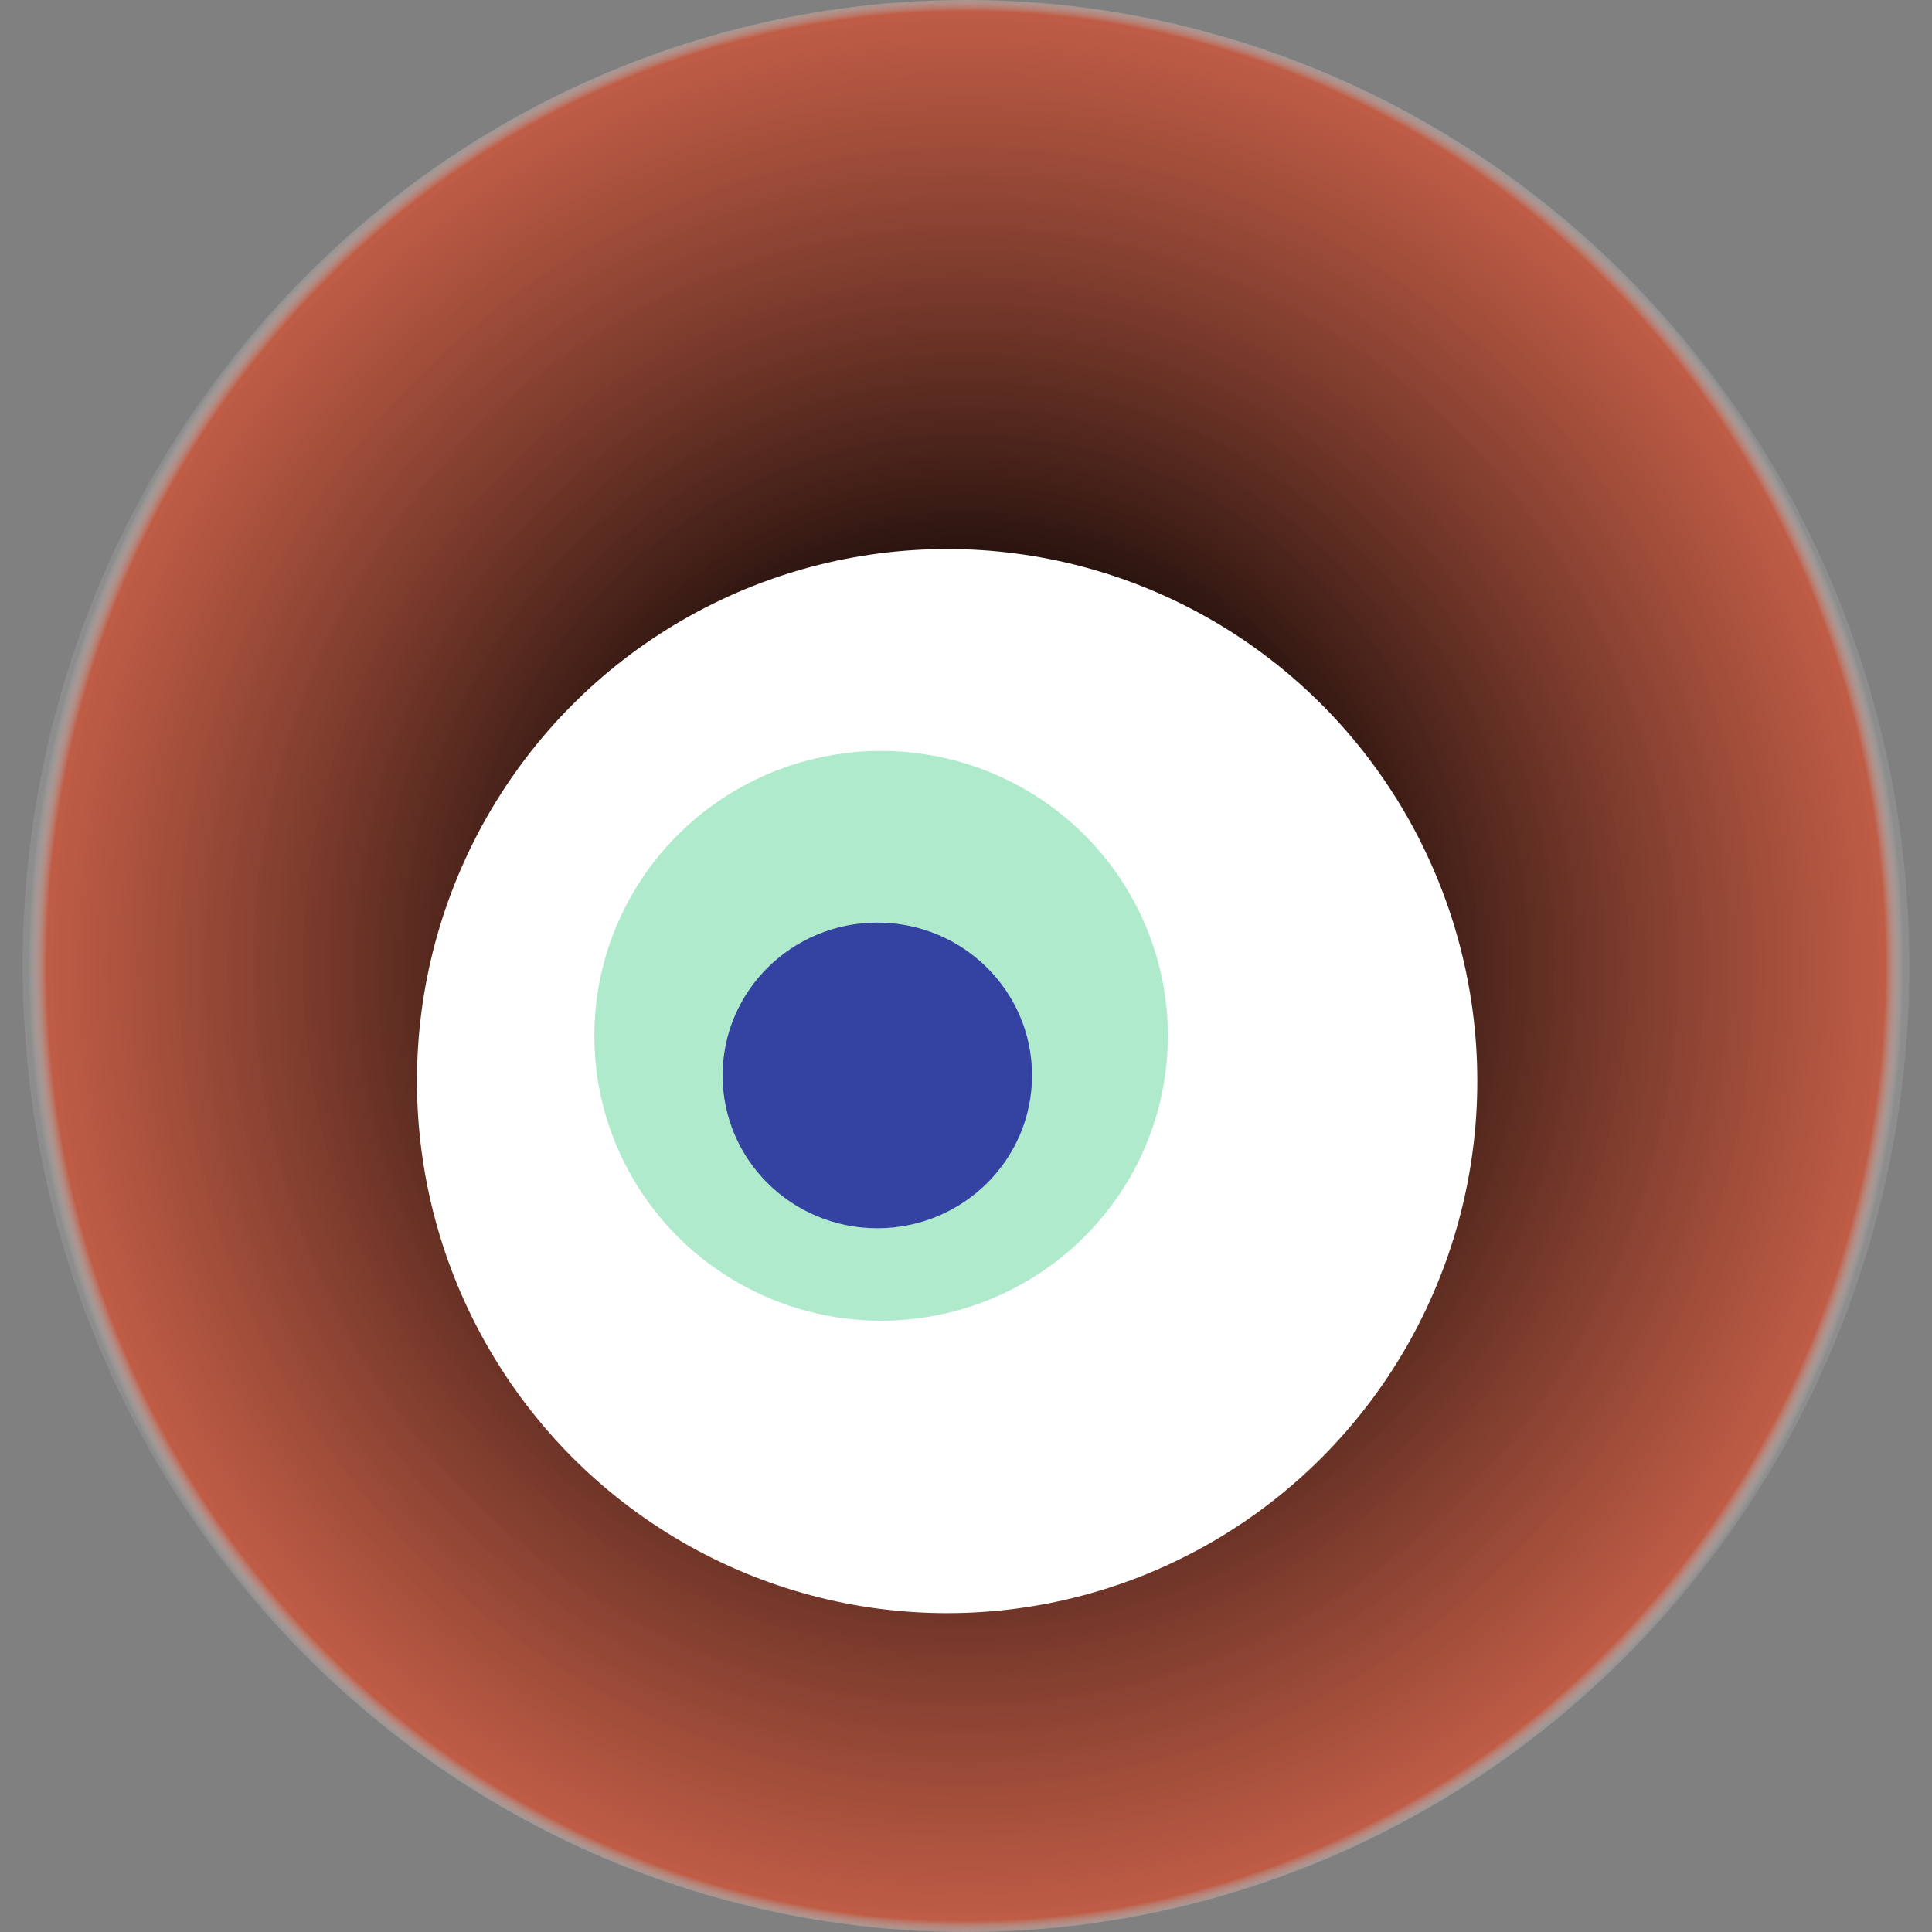
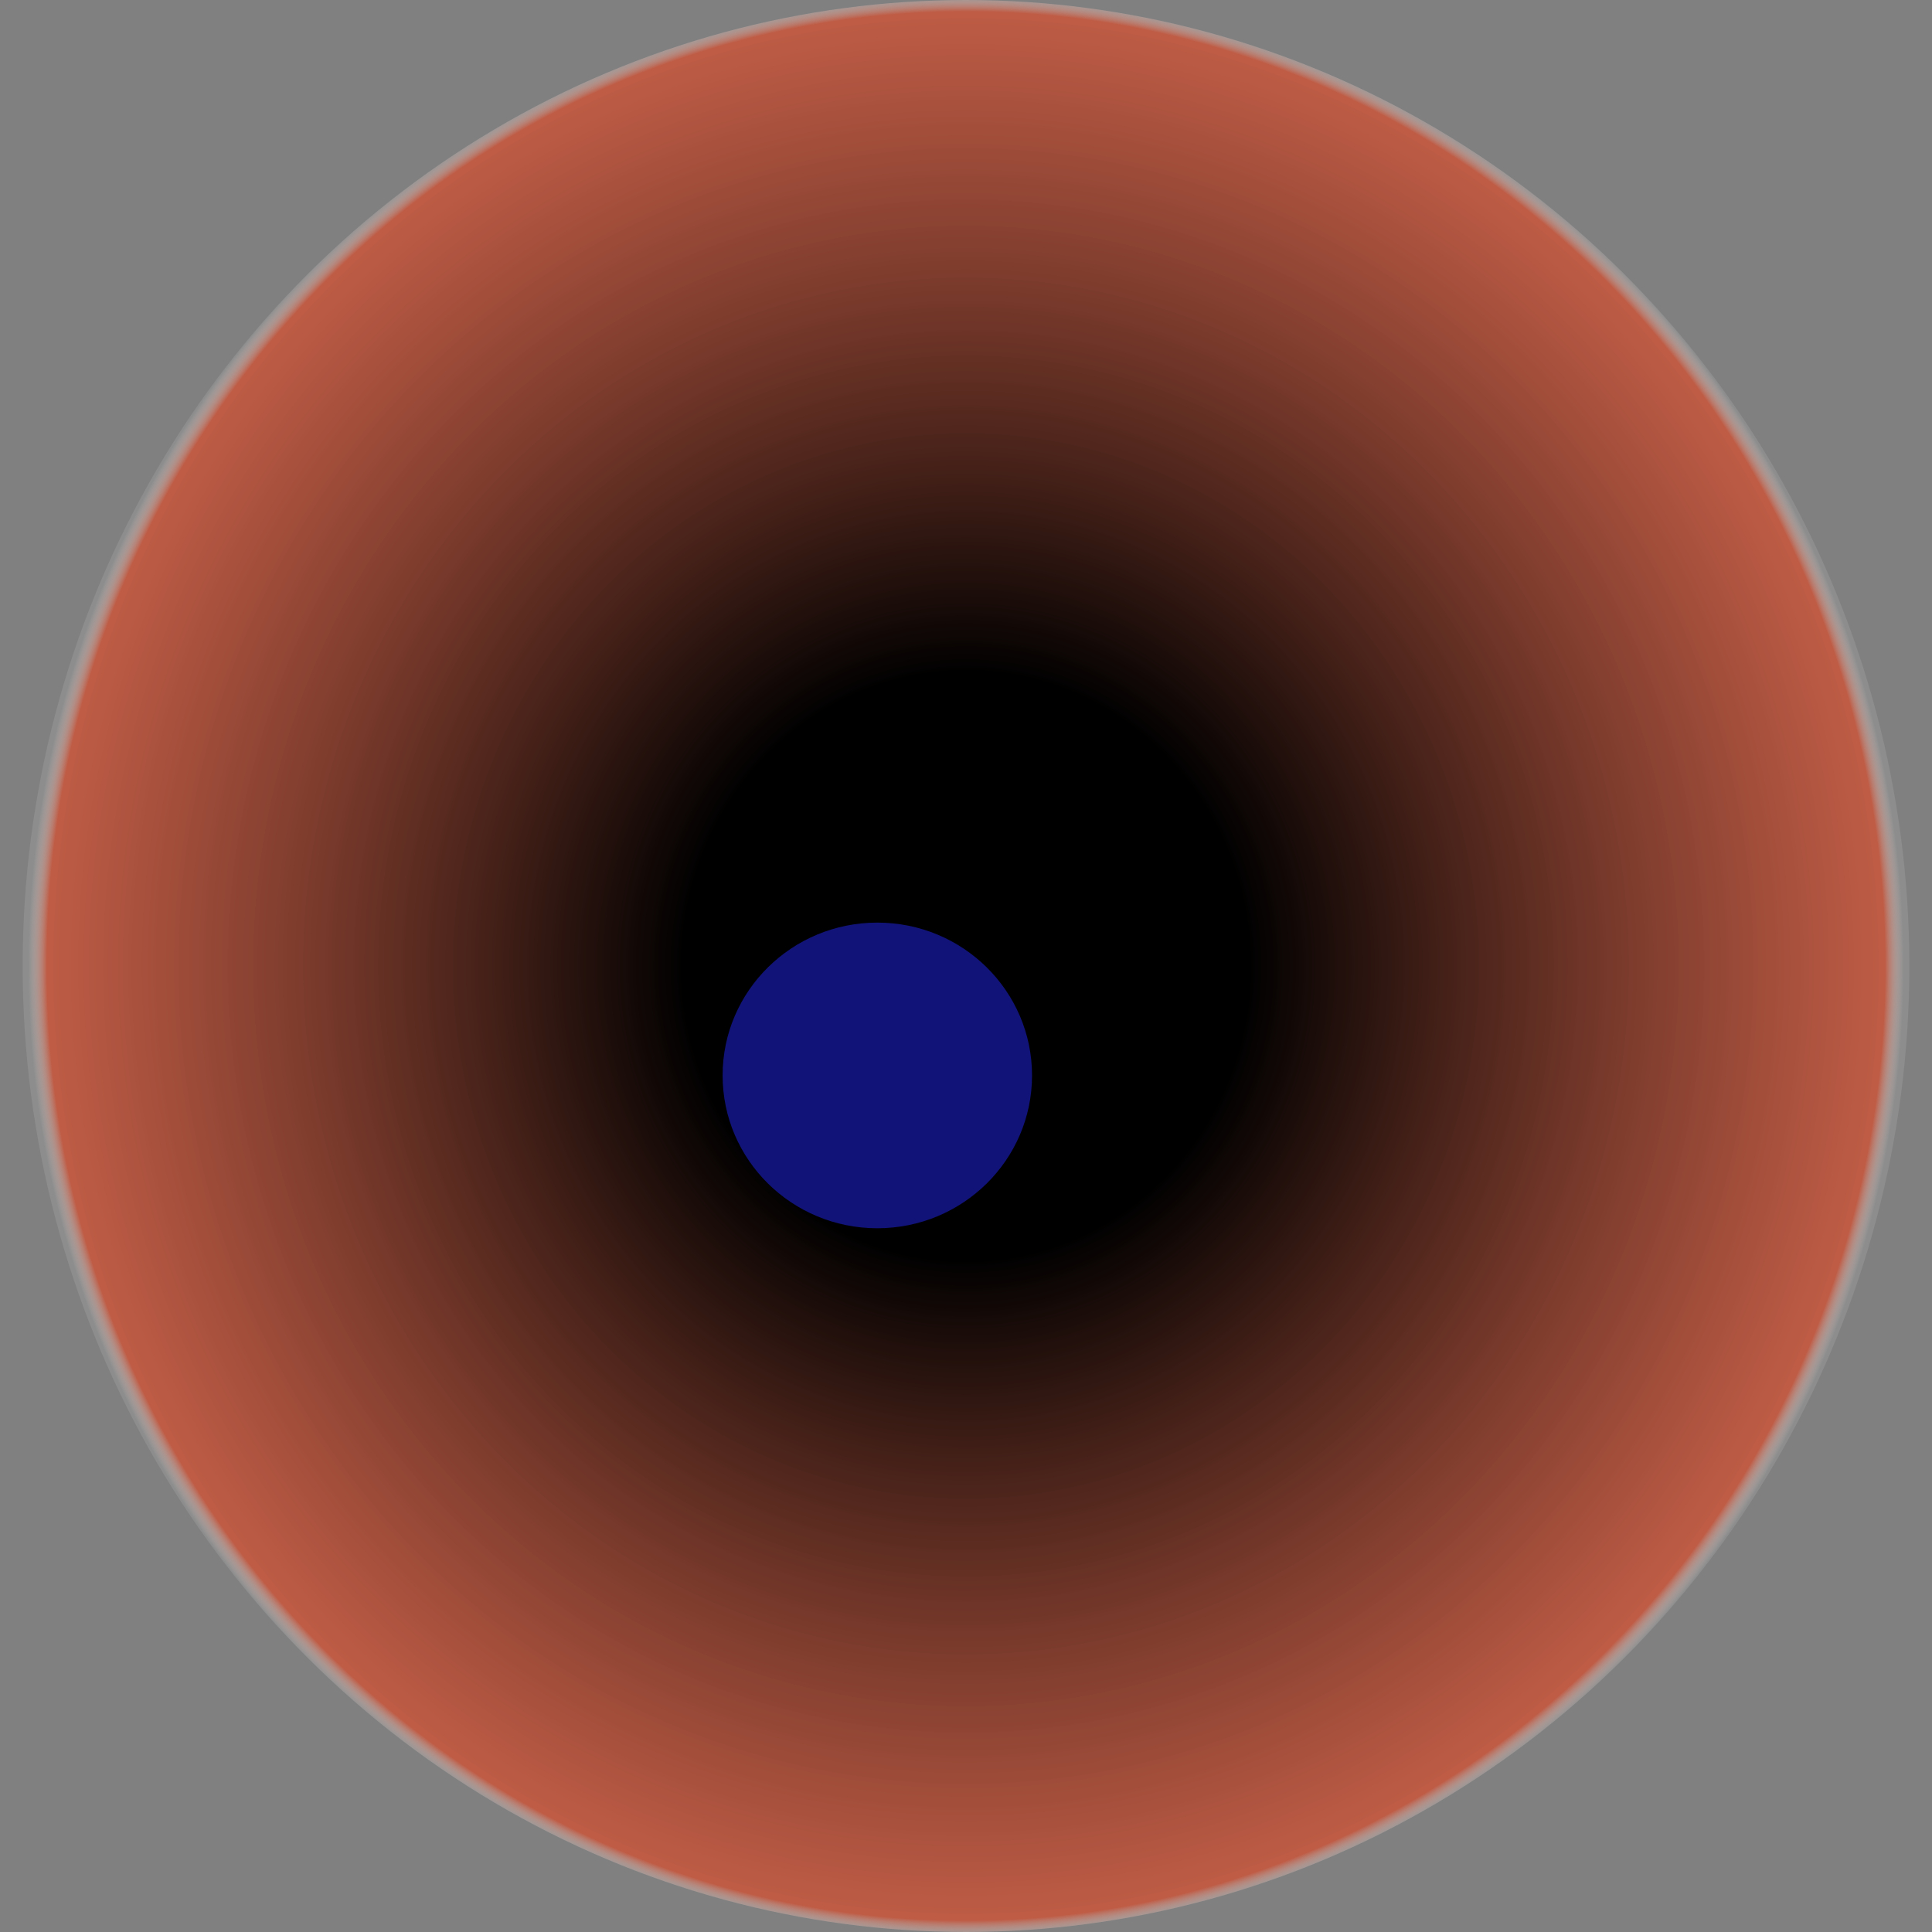
<svg xmlns="http://www.w3.org/2000/svg" width="1024" height="1024">
  <rect width="100%" height="100%" fill="#808080" stroke="none" />
  <g>
    <title>0x885aa3688a95866afb09f34bc76e4ecf5d603af5</title>
    <ellipse ry="512" rx="500" cy="512" cx="512" fill="url(#e_1_g)" />
-     <ellipse ry="282" rx="281" cy="573" cx="502" fill="#FFF" />
-     <ellipse ry="151" rx="152" cy="549" cx="467" fill="rgba(55,202,129,0.4)" />
    <ellipse ry="81" rx="82" cy="570" cx="465" fill="rgba(22, 24, 150, 0.8)" />
    <animateTransform attributeName="transform" begin="0s" dur="27s" type="rotate" from="0 512 512" to="360 512 512" repeatCount="indefinite" />
    <defs>
      <radialGradient id="e_1_g">
        <stop offset="30%" stop-color="#000" />
        <stop offset="98%" stop-color="rgba(206,83,55,0.8)" />
        <stop offset="100%" stop-color="rgba(255,255,255,0.1)" />
      </radialGradient>
    </defs>
  </g>
</svg>